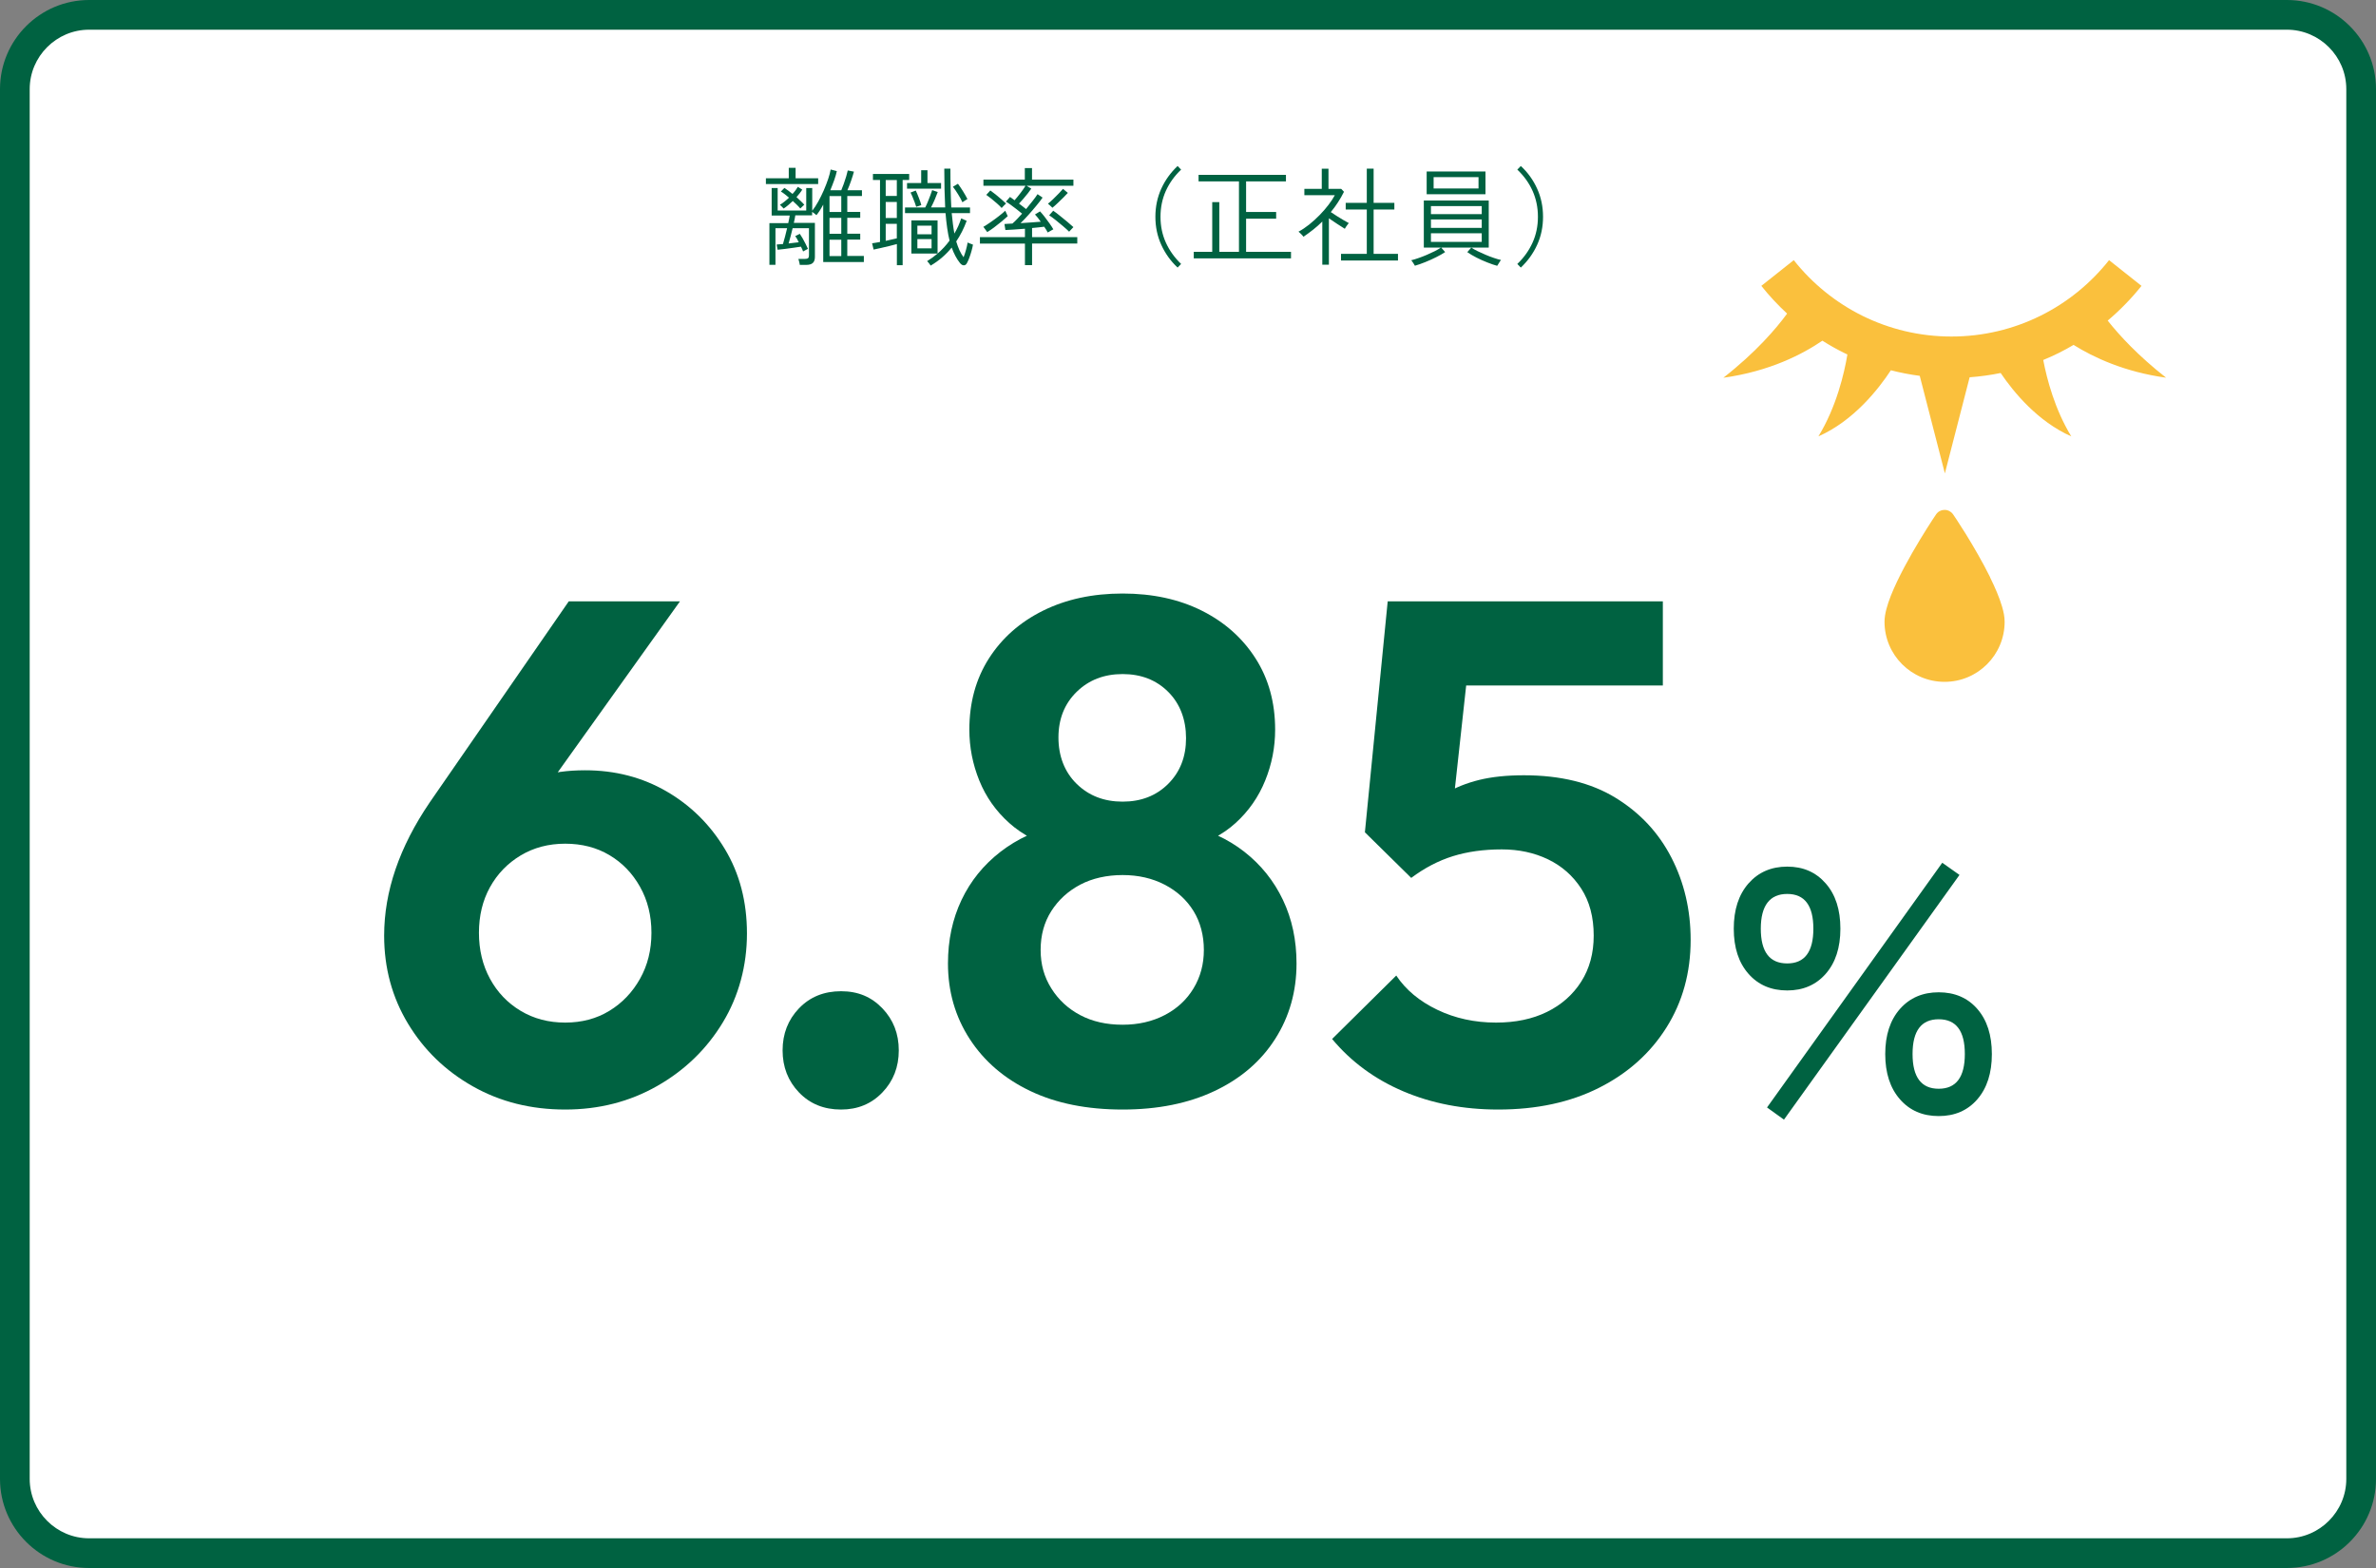
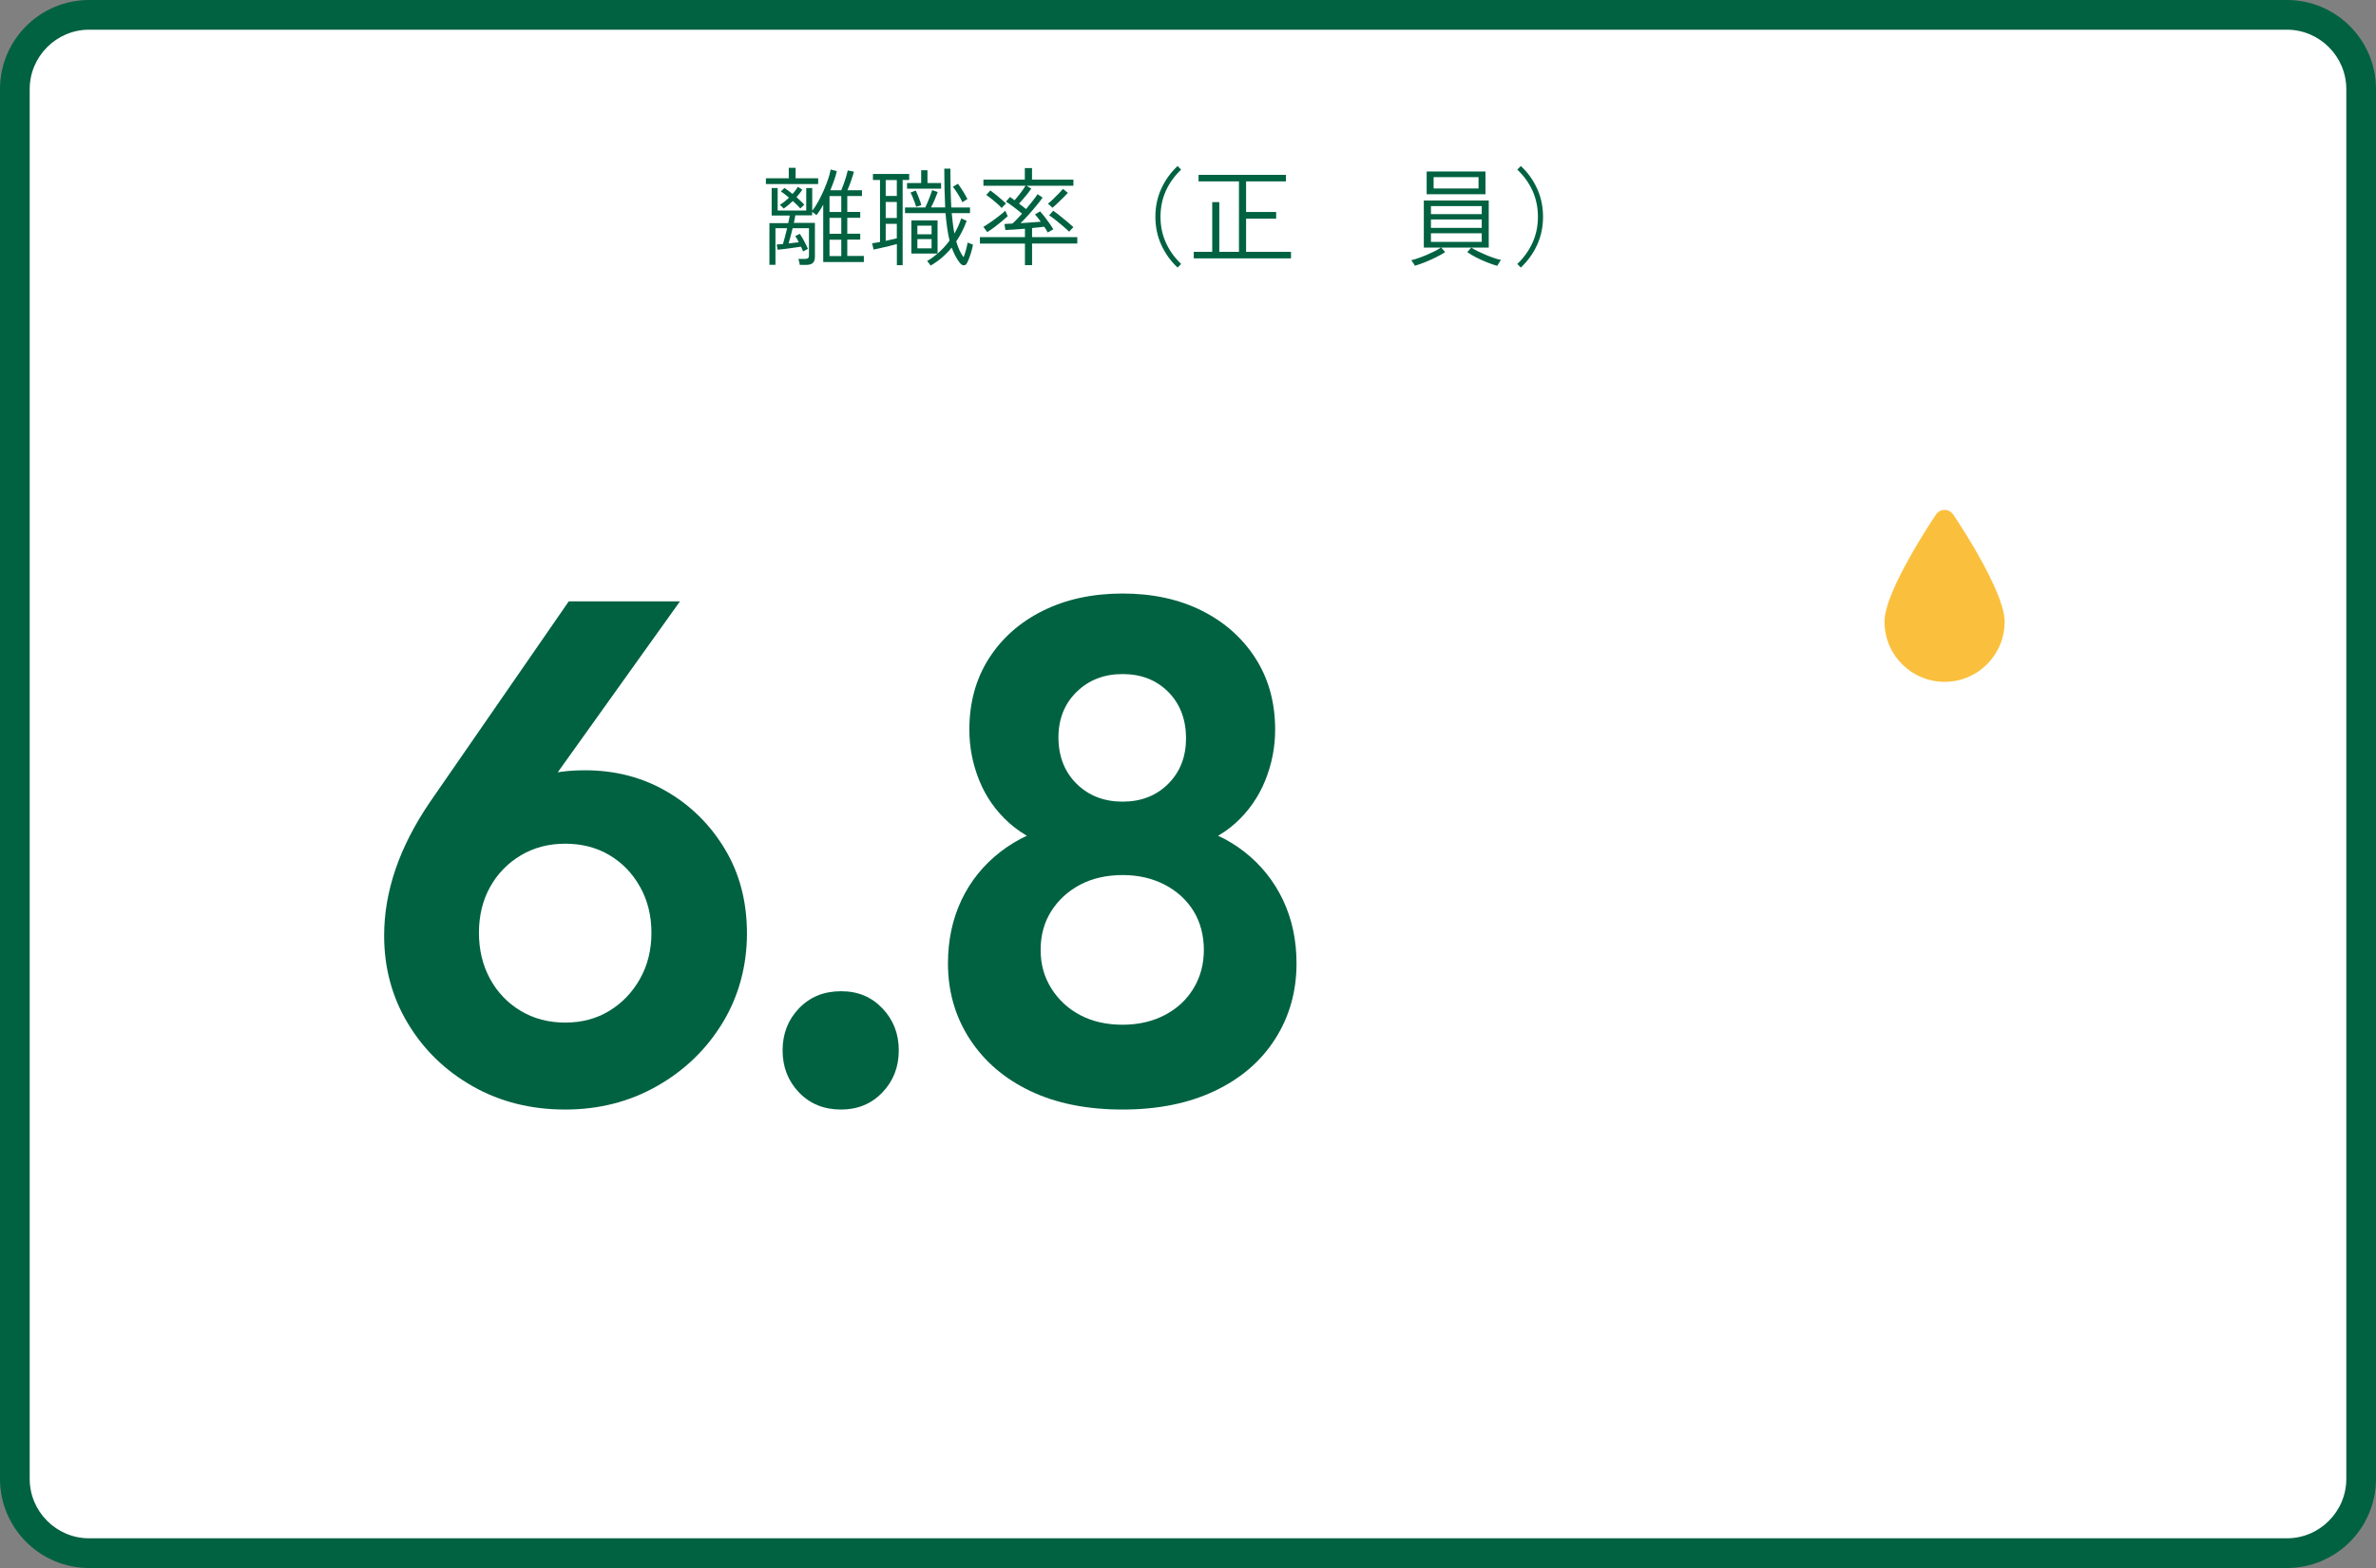
<svg xmlns="http://www.w3.org/2000/svg" viewBox="0 0 400 264">
  <rect x="0" y="0" width="400" height="264" fill="#808080" stroke="none" />
  <rect fill="#fff" height="259" rx="12.5" width="395" x="2.5" y="2.5" />
  <path d="m385 5c5.5 0 10 4.5 10 10v234c0 5.5-4.5 10-10 10h-370c-5.5 0-10-4.5-10-10v-234c0-5.5 4.5-10 10-10zm0-5h-370c-8.27 0-15 6.73-15 15v234c0 8.27 6.73 15 15 15h370c8.27 0 15-6.73 15-15v-234c0-8.27-6.73-15-15-15z" fill="#006241" />
-   <path d="m349.07 58.06c3.39 2.12 8.58 4.56 15.59 5.53-4.69-3.68-7.85-7.11-9.83-9.61 2.08-1.76 3.99-3.72 5.69-5.85l-5.46-4.33c-3.1 3.92-7.05 7.14-11.56 9.37s-9.59 3.49-14.98 3.49-10.46-1.26-14.98-3.49c-4.51-2.24-8.46-5.45-11.56-9.37l-5.46 4.33c1.32 1.67 2.78 3.22 4.34 4.67-1.86 2.54-5.24 6.5-10.73 10.8 7.8-1.08 13.36-3.98 16.67-6.24 1.18.75 2.4 1.44 3.66 2.06.18.09.37.18.55.26-.53 3.17-1.84 8.81-4.88 13.79 5.92-2.62 10.08-7.91 12.2-11.13 1.58.41 3.2.72 4.86.94l4.23 16.42 4.17-16.18c1.77-.13 3.52-.37 5.22-.72 2.19 3.24 6.25 8.17 11.89 10.67-2.76-4.52-4.1-9.6-4.72-12.86.89-.37 1.77-.76 2.63-1.19.85-.42 1.67-.88 2.49-1.36z" fill="#fac03d" />
  <path d="m335.04 97.19c-1.28-2.58-2.82-5.21-4.05-7.21-.62-1-1.16-1.84-1.55-2.43-.19-.3-.35-.53-.47-.7l-.14-.21-.07-.09-.07-.09-.12-.13s-.08-.08-.2-.16c-.06-.04-.13-.09-.27-.16-.14-.06-.34-.16-.73-.16-.29 0-.48.06-.61.11-.26.1-.35.18-.43.23-.14.11-.17.15-.21.19l-.1.12-.11.15c-.11.16-.31.46-.6.9-.99 1.52-2.96 4.63-4.69 7.89-.87 1.63-1.68 3.31-2.3 4.87-.31.78-.56 1.54-.75 2.26-.19.73-.31 1.42-.31 2.12 0 5.58 4.53 10.11 10.11 10.11s10.11-4.53 10.11-10.11c0-.84-.17-1.66-.43-2.55-.45-1.54-1.18-3.23-2.03-4.95z" fill="#fac03d" />
  <g fill="#006241">
    <path d="m95.15 186.81c-5.76 0-10.94-1.3-15.54-3.9s-8.24-6.12-10.92-10.56-4.02-9.38-4.02-14.82c0-7.44 2.56-14.92 7.68-22.44l23.4-33.84h18.72l-25.56 35.76-6 1.68c.88-1.84 1.94-3.44 3.18-4.8s2.86-2.4 4.86-3.12 4.52-1.08 7.56-1.08c5.04 0 9.6 1.18 13.68 3.54s7.36 5.6 9.84 9.72 3.72 8.86 3.72 14.22-1.36 10.52-4.08 15-6.4 8.04-11.04 10.68-9.8 3.96-15.48 3.96zm0-14.64c2.8 0 5.28-.66 7.44-1.98s3.88-3.12 5.16-5.4 1.92-4.86 1.92-7.74-.64-5.46-1.92-7.74-3-4.06-5.16-5.34-4.64-1.92-7.44-1.92-5.3.66-7.5 1.98-3.92 3.1-5.16 5.34-1.86 4.8-1.86 7.68.62 5.46 1.86 7.74 2.96 4.08 5.16 5.4 4.7 1.98 7.5 1.98z" />
    <path d="m141.59 186.81c-2.88 0-5.24-.96-7.08-2.88s-2.76-4.28-2.76-7.08.92-5.16 2.76-7.08 4.2-2.88 7.08-2.88 5.12.96 6.96 2.88 2.76 4.28 2.76 7.08-.92 5.16-2.76 7.08-4.16 2.88-6.96 2.88z" />
    <path d="m188.99 186.81c-6 0-11.18-1.04-15.54-3.12s-7.76-5-10.2-8.76-3.66-8-3.66-12.72c0-3.92.76-7.48 2.28-10.68s3.7-5.9 6.54-8.1 6.18-3.74 10.02-4.62l-.36 3.96c-3.2-.8-5.92-2.2-8.16-4.2s-3.92-4.38-5.04-7.14-1.68-5.62-1.68-8.58c0-4.56 1.1-8.56 3.3-12s5.24-6.12 9.12-8.04 8.34-2.88 13.38-2.88 9.48.96 13.32 2.88 6.86 4.6 9.06 8.04 3.3 7.44 3.3 12c0 2.96-.56 5.82-1.68 8.58s-2.78 5.14-4.98 7.14-4.94 3.4-8.22 4.2l-.36-3.96c3.92.88 7.28 2.42 10.08 4.62s4.96 4.9 6.48 8.1 2.28 6.76 2.28 10.68c0 4.72-1.2 8.96-3.6 12.72s-5.8 6.68-10.2 8.76-9.56 3.12-15.48 3.12zm0-14.28c2.64 0 5-.54 7.08-1.62s3.7-2.58 4.86-4.5 1.74-4.08 1.74-6.48-.58-4.66-1.74-6.54-2.78-3.36-4.86-4.44-4.44-1.62-7.08-1.62-5.1.54-7.14 1.62-3.66 2.56-4.86 4.44-1.8 4.06-1.8 6.54.6 4.56 1.8 6.48 2.82 3.42 4.86 4.5 4.42 1.62 7.14 1.62zm0-37.56c3.12 0 5.68-1 7.68-3s3-4.56 3-7.68-1-5.8-3-7.8-4.56-3-7.68-3-5.7 1-7.74 3-3.06 4.56-3.06 7.68 1.02 5.8 3.06 7.8 4.62 3 7.74 3z" />
-     <path d="m252.22 186.81c-5.84 0-11.16-1.02-15.96-3.06s-8.8-4.98-12-8.82l10.8-10.68c1.6 2.4 3.9 4.32 6.9 5.76s6.3 2.16 9.9 2.16c3.28 0 6.14-.6 8.58-1.8s4.36-2.9 5.76-5.1 2.1-4.78 2.1-7.74c0-3.12-.7-5.76-2.1-7.92s-3.26-3.8-5.58-4.92-4.92-1.68-7.8-1.68c-3.04 0-5.78.38-8.22 1.14s-4.78 1.98-7.02 3.66l.96-10.32c1.52-1.6 3.12-2.9 4.8-3.9s3.58-1.76 5.7-2.28 4.62-.78 7.5-.78c6.16 0 11.3 1.26 15.42 3.78s7.26 5.88 9.42 10.08 3.24 8.82 3.24 13.86c0 5.52-1.36 10.44-4.08 14.76s-6.5 7.7-11.34 10.14-10.5 3.66-16.98 3.66zm-14.64-39-7.8-7.68 3.84-38.88h14.76l-4.32 39.48zm-1.44-32.4-2.52-14.16h46.32v14.16z" />
-     <path d="m300.88 166.76c-2.7 0-4.88-.93-6.52-2.8-1.65-1.87-2.48-4.4-2.48-7.6s.83-5.74 2.48-7.62 3.83-2.83 6.52-2.83 4.83.94 6.48 2.83c1.65 1.88 2.47 4.42 2.47 7.62s-.83 5.73-2.47 7.6c-1.65 1.87-3.81 2.8-6.48 2.8zm0-4.55c2.93 0 4.4-1.95 4.4-5.85s-1.47-5.85-4.4-5.85-4.45 1.95-4.45 5.85 1.48 5.85 4.45 5.85zm-.55 26.3-2.85-2.05 29.5-41.2 2.9 2.05zm26.05-.6c-2.7 0-4.88-.94-6.52-2.82-1.65-1.88-2.48-4.43-2.48-7.62s.83-5.73 2.48-7.6 3.83-2.8 6.52-2.8 4.87.93 6.5 2.8 2.45 4.4 2.45 7.6-.82 5.74-2.45 7.62-3.8 2.82-6.5 2.82zm0-4.6c2.93 0 4.4-1.95 4.4-5.85s-1.47-5.85-4.4-5.85-4.4 1.95-4.4 5.85 1.47 5.85 4.4 5.85z" />
    <path d="m128.94 30.99v-.97h3.85v-1.76h1.15v1.76h3.8v.97zm.59 13.65v-7.07h3.17c.06-.25.11-.49.15-.71s.08-.41.1-.57h-3.04v-4.63h1.01v3.78h4.81v-3.78h1.01v3.82c.34-.42.67-.93 1.01-1.54.33-.61.65-1.24.94-1.91s.53-1.31.74-1.92c.2-.61.34-1.13.41-1.57l1.04.27c-.1.46-.24.96-.44 1.52s-.42 1.12-.66 1.7h1.85c.13-.3.27-.66.42-1.08s.29-.84.41-1.25.21-.75.26-1l1.04.2c-.12.44-.28.96-.48 1.54s-.41 1.11-.62 1.59h2.45v.97h-2.47v2.68h2.18v.99h-2.18v2.68h2.18v.99h-2.18v2.75h2.79v1.03h-6.84v-9.67c-.19.36-.39.69-.58 1-.2.31-.39.57-.57.78-.05-.06-.15-.15-.31-.27s-.29-.22-.41-.29v.59h-2.83c-.02.17-.06.36-.1.58s-.09.45-.15.69h3.55v5.72c0 .47-.12.81-.36 1.03s-.62.32-1.15.32h-1.04c-.01-.13-.04-.31-.1-.52s-.1-.38-.13-.49h1.12c.24 0 .41-.04.51-.13.1-.08.15-.24.15-.47v-4.57h-2.75c-.11.46-.22.91-.34 1.36s-.23.85-.34 1.21c.31-.04.62-.07.92-.11s.56-.07.79-.09c-.2-.44-.4-.79-.59-1.04l.77-.38c.14.2.3.46.48.77.17.31.34.63.5.94.16.32.29.59.39.82-.04.01-.11.05-.23.12s-.24.13-.36.19-.2.1-.23.13c-.04-.1-.08-.22-.14-.36s-.13-.29-.22-.45c-.31.05-.71.11-1.21.18-.49.07-.98.14-1.48.2-.49.06-.91.11-1.24.14l-.16-.88c.12-.01.27-.03.46-.04.19-.02.39-.03.6-.04.12-.38.24-.81.36-1.29.12-.47.23-.93.34-1.38h-1.96v6.17h-1.01zm2.39-9.53s-.08-.1-.17-.19-.18-.18-.27-.27-.15-.15-.19-.17c.25-.14.51-.32.77-.53s.52-.43.77-.67c-.24-.2-.48-.4-.71-.58s-.45-.33-.66-.45l.59-.61c.4.25.85.59 1.37 1.01.19-.2.36-.41.51-.61s.28-.4.39-.58l.74.47c-.12.19-.26.4-.43.61s-.35.43-.54.65c.25.23.49.45.72.67s.43.42.59.61c-.02.01-.08.07-.18.16-.1.1-.19.19-.29.28s-.16.15-.2.19c-.17-.2-.36-.41-.58-.62s-.44-.42-.68-.64c-.26.25-.53.49-.79.71s-.52.41-.77.57zm7.73.58h1.98v-2.68h-1.98zm0 3.67h1.98v-2.68h-1.98zm0 3.75h1.98v-2.75h-1.98z" />
    <path d="m150.99 44.65v-3.56c-.34.1-.75.2-1.23.32s-.97.23-1.45.34-.89.2-1.24.27l-.25-1.06c.17-.02.37-.05.59-.09.23-.04.47-.08.74-.13v-10.44h-1.19v-1.01h6.1v1.01h-1.1v14.35zm-1.88-11.66h1.87v-2.68h-1.87zm0 3.71h1.87v-2.7h-1.87zm0 3.85c.33-.07.67-.14.99-.22.32-.07.62-.14.88-.2v-2.45h-1.87v2.86zm7.56 4.16s-.08-.12-.15-.22c-.08-.1-.16-.2-.24-.31-.08-.1-.15-.17-.2-.21.31-.19.61-.4.91-.61.29-.22.58-.44.85-.67h-4.41v-5.58h4.41v5.58c.77-.66 1.44-1.39 2.02-2.18-.16-.64-.29-1.34-.4-2.11s-.21-1.61-.28-2.52h-6.82v-.95h3.4c.13-.25.28-.56.43-.93.16-.37.3-.73.43-1.1s.23-.66.31-.89l.94.32c-.12.34-.29.76-.5 1.26-.22.5-.43.95-.63 1.33h2.38c-.05-.94-.08-1.95-.11-3.03-.02-1.09-.04-2.25-.04-3.5h1.03c0 1.21.01 2.36.04 3.46.02 1.09.06 2.12.11 3.08h3.15v.95h-3.08c.06.64.13 1.24.2 1.82s.16 1.12.25 1.62c.24-.41.46-.83.65-1.25.19-.43.36-.86.5-1.3l.92.41c-.46 1.25-1.04 2.41-1.76 3.47.17.55.35 1.05.55 1.49s.43.83.69 1.17c.14-.36.28-.77.4-1.22.13-.46.22-.88.28-1.26.05.02.14.06.27.12.13.05.26.11.4.15s.21.08.23.09c-.05.3-.13.64-.23 1.01s-.22.74-.35 1.1-.26.68-.41.95c-.14.29-.33.43-.56.42-.23 0-.44-.14-.65-.4-.28-.35-.53-.74-.76-1.17s-.44-.91-.62-1.42c-.48.59-1.01 1.14-1.6 1.65s-1.23.97-1.93 1.38zm-3.97-12.94v-.95h2.38v-2.16h1.06v2.16h2.29v.95h-5.72zm1.54 3.04c-.05-.18-.13-.42-.24-.71s-.23-.6-.36-.91-.24-.57-.35-.77l.88-.34c.16.34.33.74.51 1.21.19.47.33.88.42 1.24l-.86.29zm.2 4.64h2.39v-1.46h-2.39zm0 2.36h2.39v-1.55h-2.39zm7.58-7.76c-.19-.42-.43-.87-.73-1.34-.29-.47-.58-.9-.87-1.27l.85-.5c.6.82 1.13 1.67 1.6 2.57-.04.01-.11.06-.23.14s-.24.16-.36.23-.2.13-.25.17z" />
    <path d="m172.55 44.65v-3.64h-7.58v-1.08h7.58v-1.42c-.66.05-1.29.09-1.89.14-.6.04-1.07.07-1.4.08l-.16-1.01c.16-.01.35-.02.58-.04.23-.01.48-.02.76-.04.23-.19.48-.44.76-.73s.57-.61.87-.94c-.29-.24-.6-.49-.94-.75s-.66-.5-.97-.73-.58-.41-.81-.54l.68-.79c.11.07.23.16.36.25.13.1.27.2.41.31.31-.35.64-.75.99-1.21s.64-.87.86-1.24h-7.09v-1.03h6.97v-1.94h1.21v1.94h6.97v1.03h-7.9l.81.49c-.16.23-.35.5-.59.8-.24.31-.49.61-.75.91s-.5.57-.73.81c.22.16.43.32.63.48s.39.31.56.44c.4-.48.77-.94 1.12-1.39.35-.44.62-.82.81-1.12l.85.58c-.26.38-.61.83-1.04 1.35s-.87 1.04-1.34 1.56-.91.99-1.33 1.39c.6-.04 1.2-.08 1.81-.12s1.14-.08 1.59-.12c-.18-.25-.35-.49-.52-.7-.17-.22-.32-.39-.45-.52l.85-.52c.2.21.45.5.74.87.29.38.57.77.86 1.16.28.4.5.73.64.99-.04.01-.12.06-.26.14s-.28.17-.41.24c-.14.08-.23.13-.28.15-.06-.13-.14-.28-.24-.44s-.22-.34-.35-.53c-.26.04-.57.07-.92.11s-.72.07-1.12.11v1.53h7.61v1.08h-7.61v3.64h-1.17zm-6.35-5.58-.65-.88c.34-.19.73-.45 1.2-.77.46-.32.92-.65 1.38-1.01.46-.35.82-.66 1.1-.93.02.05.07.14.13.27s.12.26.18.4c.06.13.1.22.11.25-.32.29-.69.6-1.1.95-.41.34-.82.66-1.22.96s-.78.55-1.12.76zm2.43-4.05c-.22-.24-.48-.5-.79-.77-.31-.28-.63-.54-.95-.8s-.6-.47-.85-.64l.68-.74c.24.16.53.38.88.66s.68.56 1.01.85c.32.28.58.51.76.69-.04.02-.11.09-.22.2s-.21.22-.31.32c-.1.11-.17.19-.21.23zm8.55-.03s-.11-.12-.22-.22-.21-.19-.32-.29c-.1-.1-.18-.16-.22-.18.23-.18.51-.43.85-.75s.66-.64.97-.97.55-.59.72-.78l.81.68c-.2.23-.46.49-.76.79s-.61.6-.94.91c-.32.31-.62.57-.9.8zm2.82 4.03c-.25-.25-.58-.56-1-.91-.41-.35-.83-.7-1.26-1.04s-.8-.62-1.11-.82l.68-.77c.34.23.72.51 1.14.86s.84.68 1.25 1.02.74.63 1.01.88c-.04.04-.11.11-.21.22s-.2.22-.31.33c-.1.11-.17.19-.21.23z" />
    <path d="m198.25 45.05c-1.18-1.1-2.09-2.38-2.75-3.83s-.99-3.02-.99-4.72.33-3.28.99-4.73 1.58-2.72 2.75-3.82l.59.61c-1.12 1.06-1.97 2.25-2.57 3.58s-.9 2.78-.9 4.36.3 3.01.9 4.34 1.46 2.53 2.57 3.6z" />
    <path d="m200.97 43.5v-1.1h3.11v-8.37h1.19v8.37h3.31v-11.86h-6.8v-1.1h14.71v1.1h-6.71v5.15h5.06v1.13h-5.06v5.58h7.56v1.1h-16.36z" />
-     <path d="m222.61 44.55v-7.25c-.48.48-.99.93-1.52 1.35s-1.08.82-1.65 1.21c-.04-.06-.11-.15-.22-.27s-.23-.24-.35-.35-.21-.19-.27-.23c.6-.32 1.2-.73 1.81-1.21.61-.49 1.19-1.02 1.75-1.59.56-.58 1.06-1.15 1.5-1.73s.8-1.12 1.06-1.62h-5.13v-1.06h2.93v-3.4h1.13v3.4h2.14l.47.49c-.3.61-.64 1.2-1.01 1.77s-.77 1.12-1.21 1.65c.31.22.66.44 1.04.68s.74.46 1.1.67.65.38.89.5c-.04.04-.11.12-.21.26s-.2.27-.29.41c-.09.13-.15.23-.17.29-.36-.22-.79-.49-1.28-.82s-.96-.64-1.4-.94v7.81h-1.12zm3.15-.69v-1.12h4.34v-7.47h-3.55v-1.12h3.55v-5.76h1.15v5.76h3.49v1.12h-3.49v7.47h4.1v1.12z" />
    <path d="m238.2 44.74s-.08-.14-.16-.27-.17-.26-.26-.4c-.09-.13-.16-.22-.21-.25.36-.08.77-.21 1.23-.37s.93-.34 1.4-.54.92-.41 1.34-.62.77-.42 1.04-.61h-2.88v-7.92h10.93v7.92h-8.01l.67.76c-.41.28-.91.56-1.51.86s-1.21.58-1.84.83-1.21.46-1.74.61zm1.98-12.04v-3.83h9.9v3.83zm.72 3.35h8.55v-1.35h-8.55zm0 2.32h8.55v-1.42h-8.55zm0 2.36h8.55v-1.46h-8.55zm.45-9h7.56v-1.91h-7.56zm10.72 13.03c-.48-.13-1.04-.32-1.67-.57s-1.25-.52-1.85-.83-1.11-.61-1.53-.91l.67-.76c.29.19.64.39 1.07.6s.88.41 1.35.61.94.38 1.39.53c.46.16.85.27 1.19.34-.04.04-.1.13-.19.27s-.18.28-.26.42-.14.23-.18.28z" />
    <path d="m256.03 45.05-.59-.61c1.12-1.07 1.97-2.27 2.57-3.6s.9-2.78.9-4.34-.3-3.02-.9-4.36-1.46-2.53-2.57-3.58l.59-.61c1.18 1.09 2.09 2.36 2.75 3.82.66 1.45.99 3.03.99 4.73s-.33 3.28-.99 4.72c-.66 1.45-1.58 2.72-2.75 3.83z" />
  </g>
</svg>